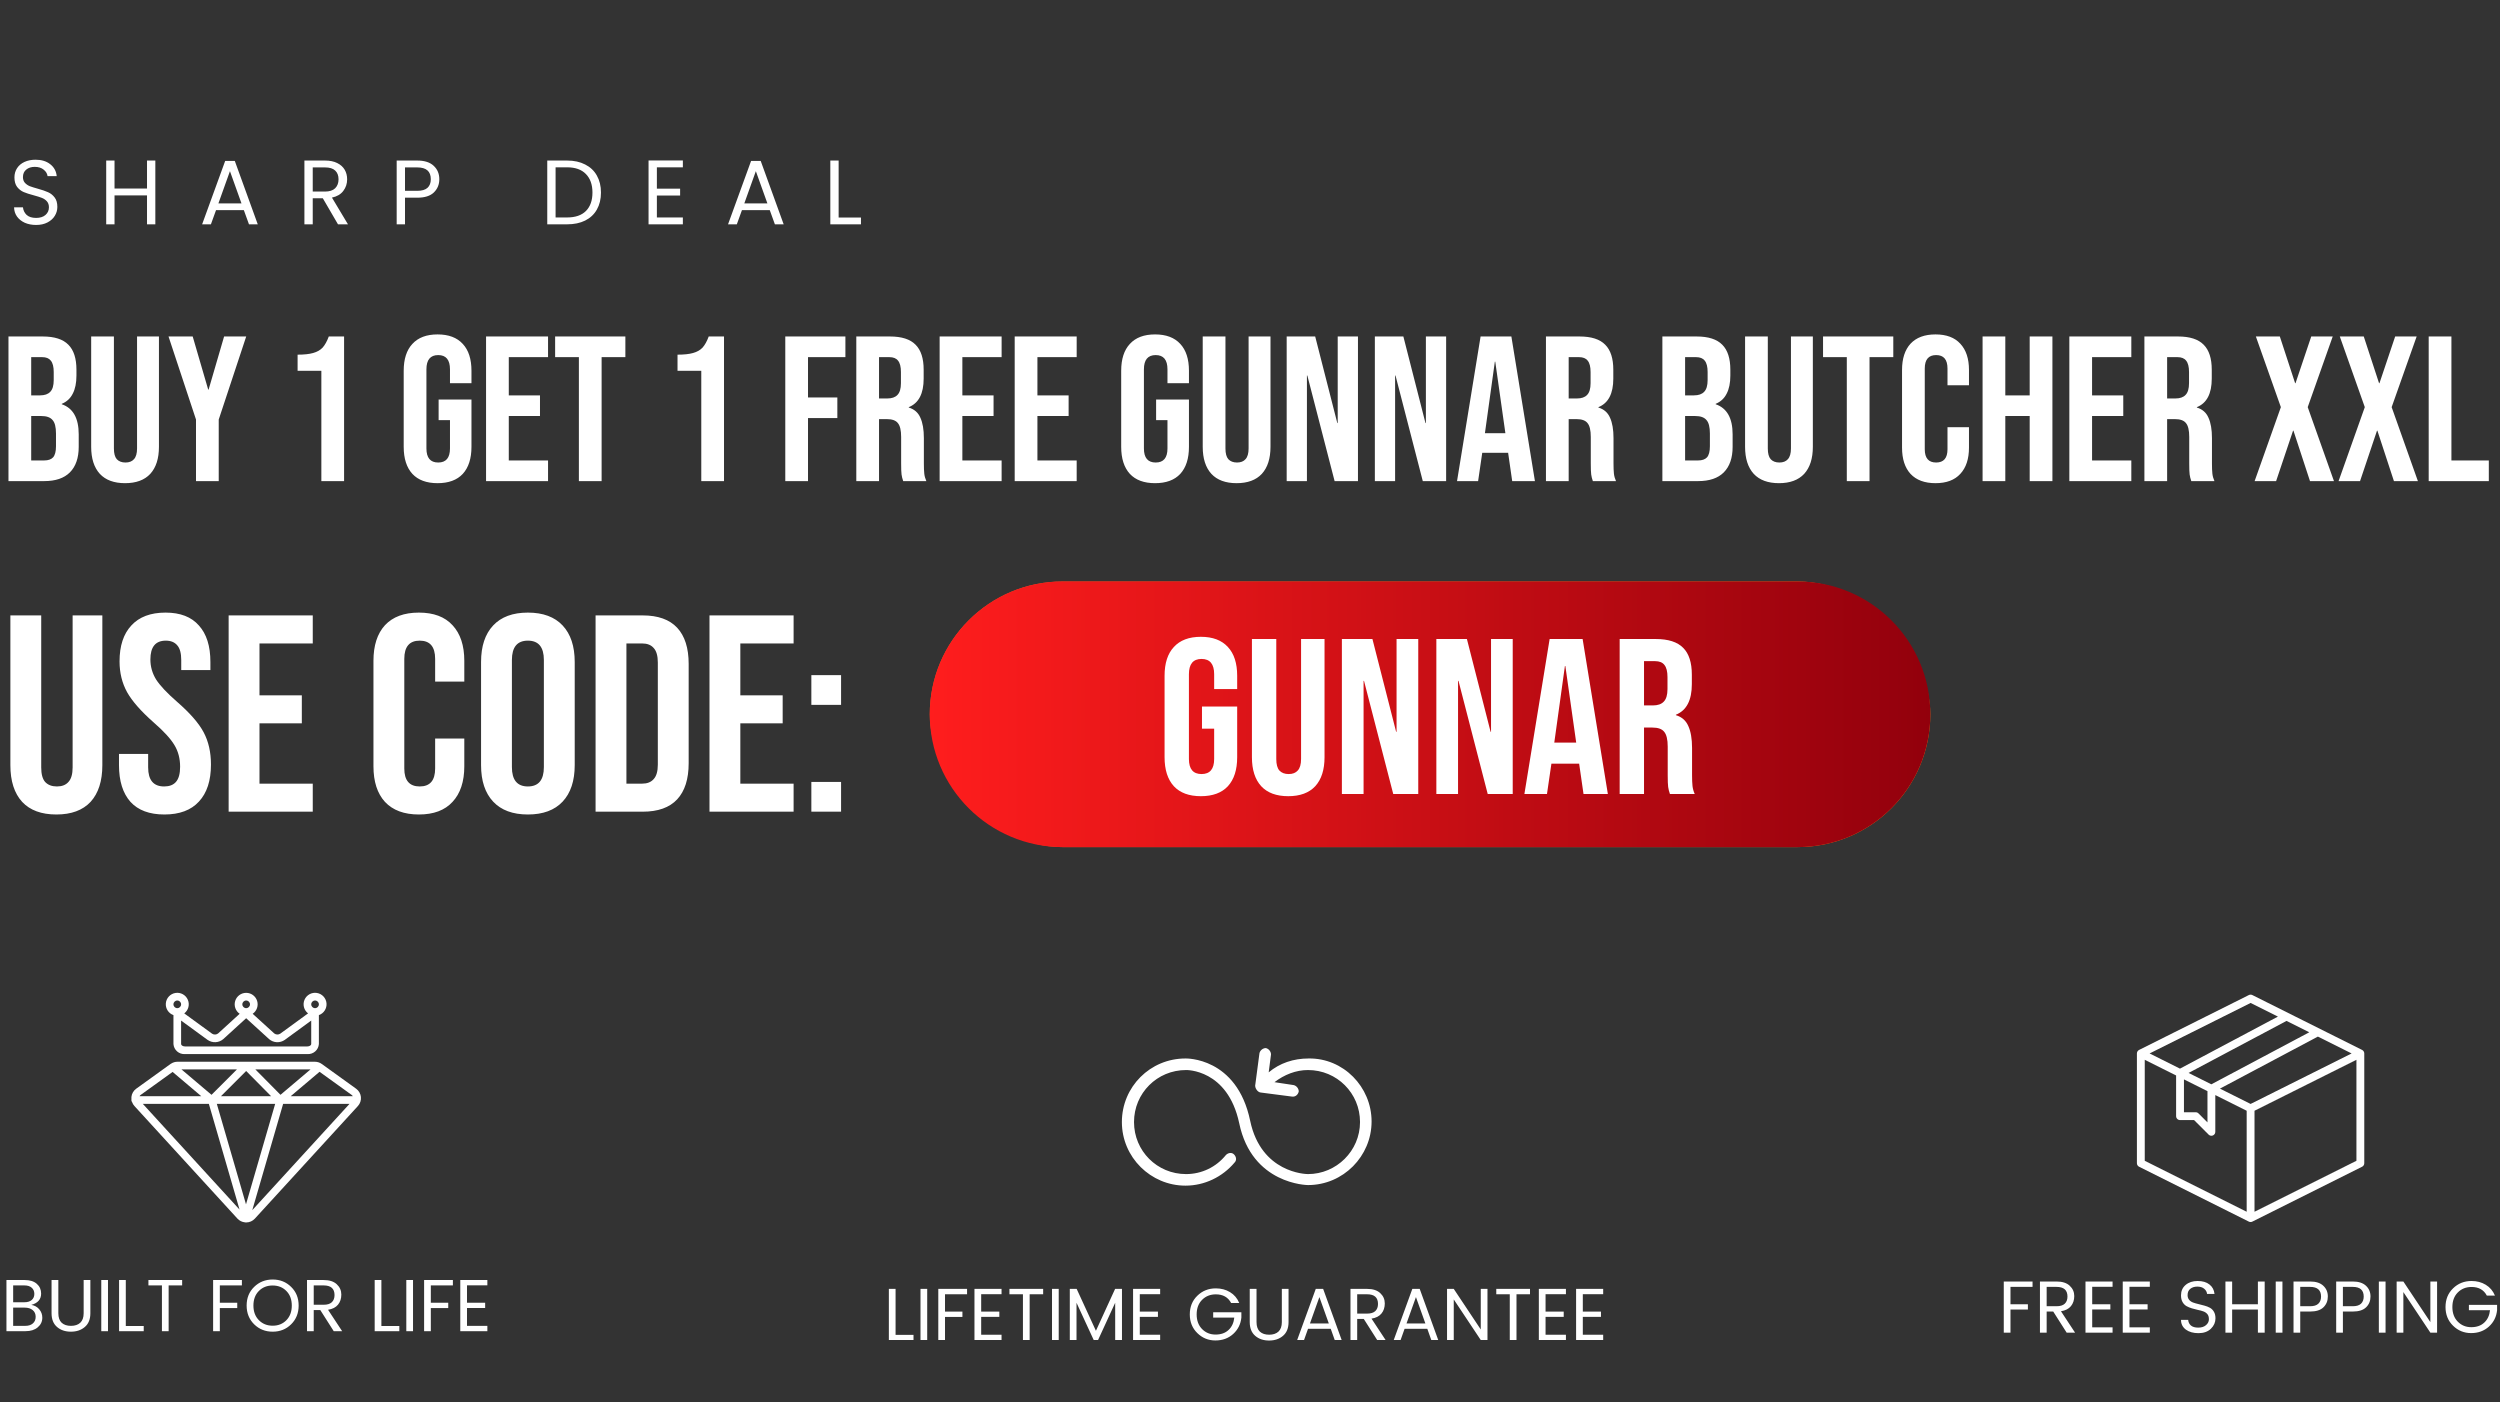
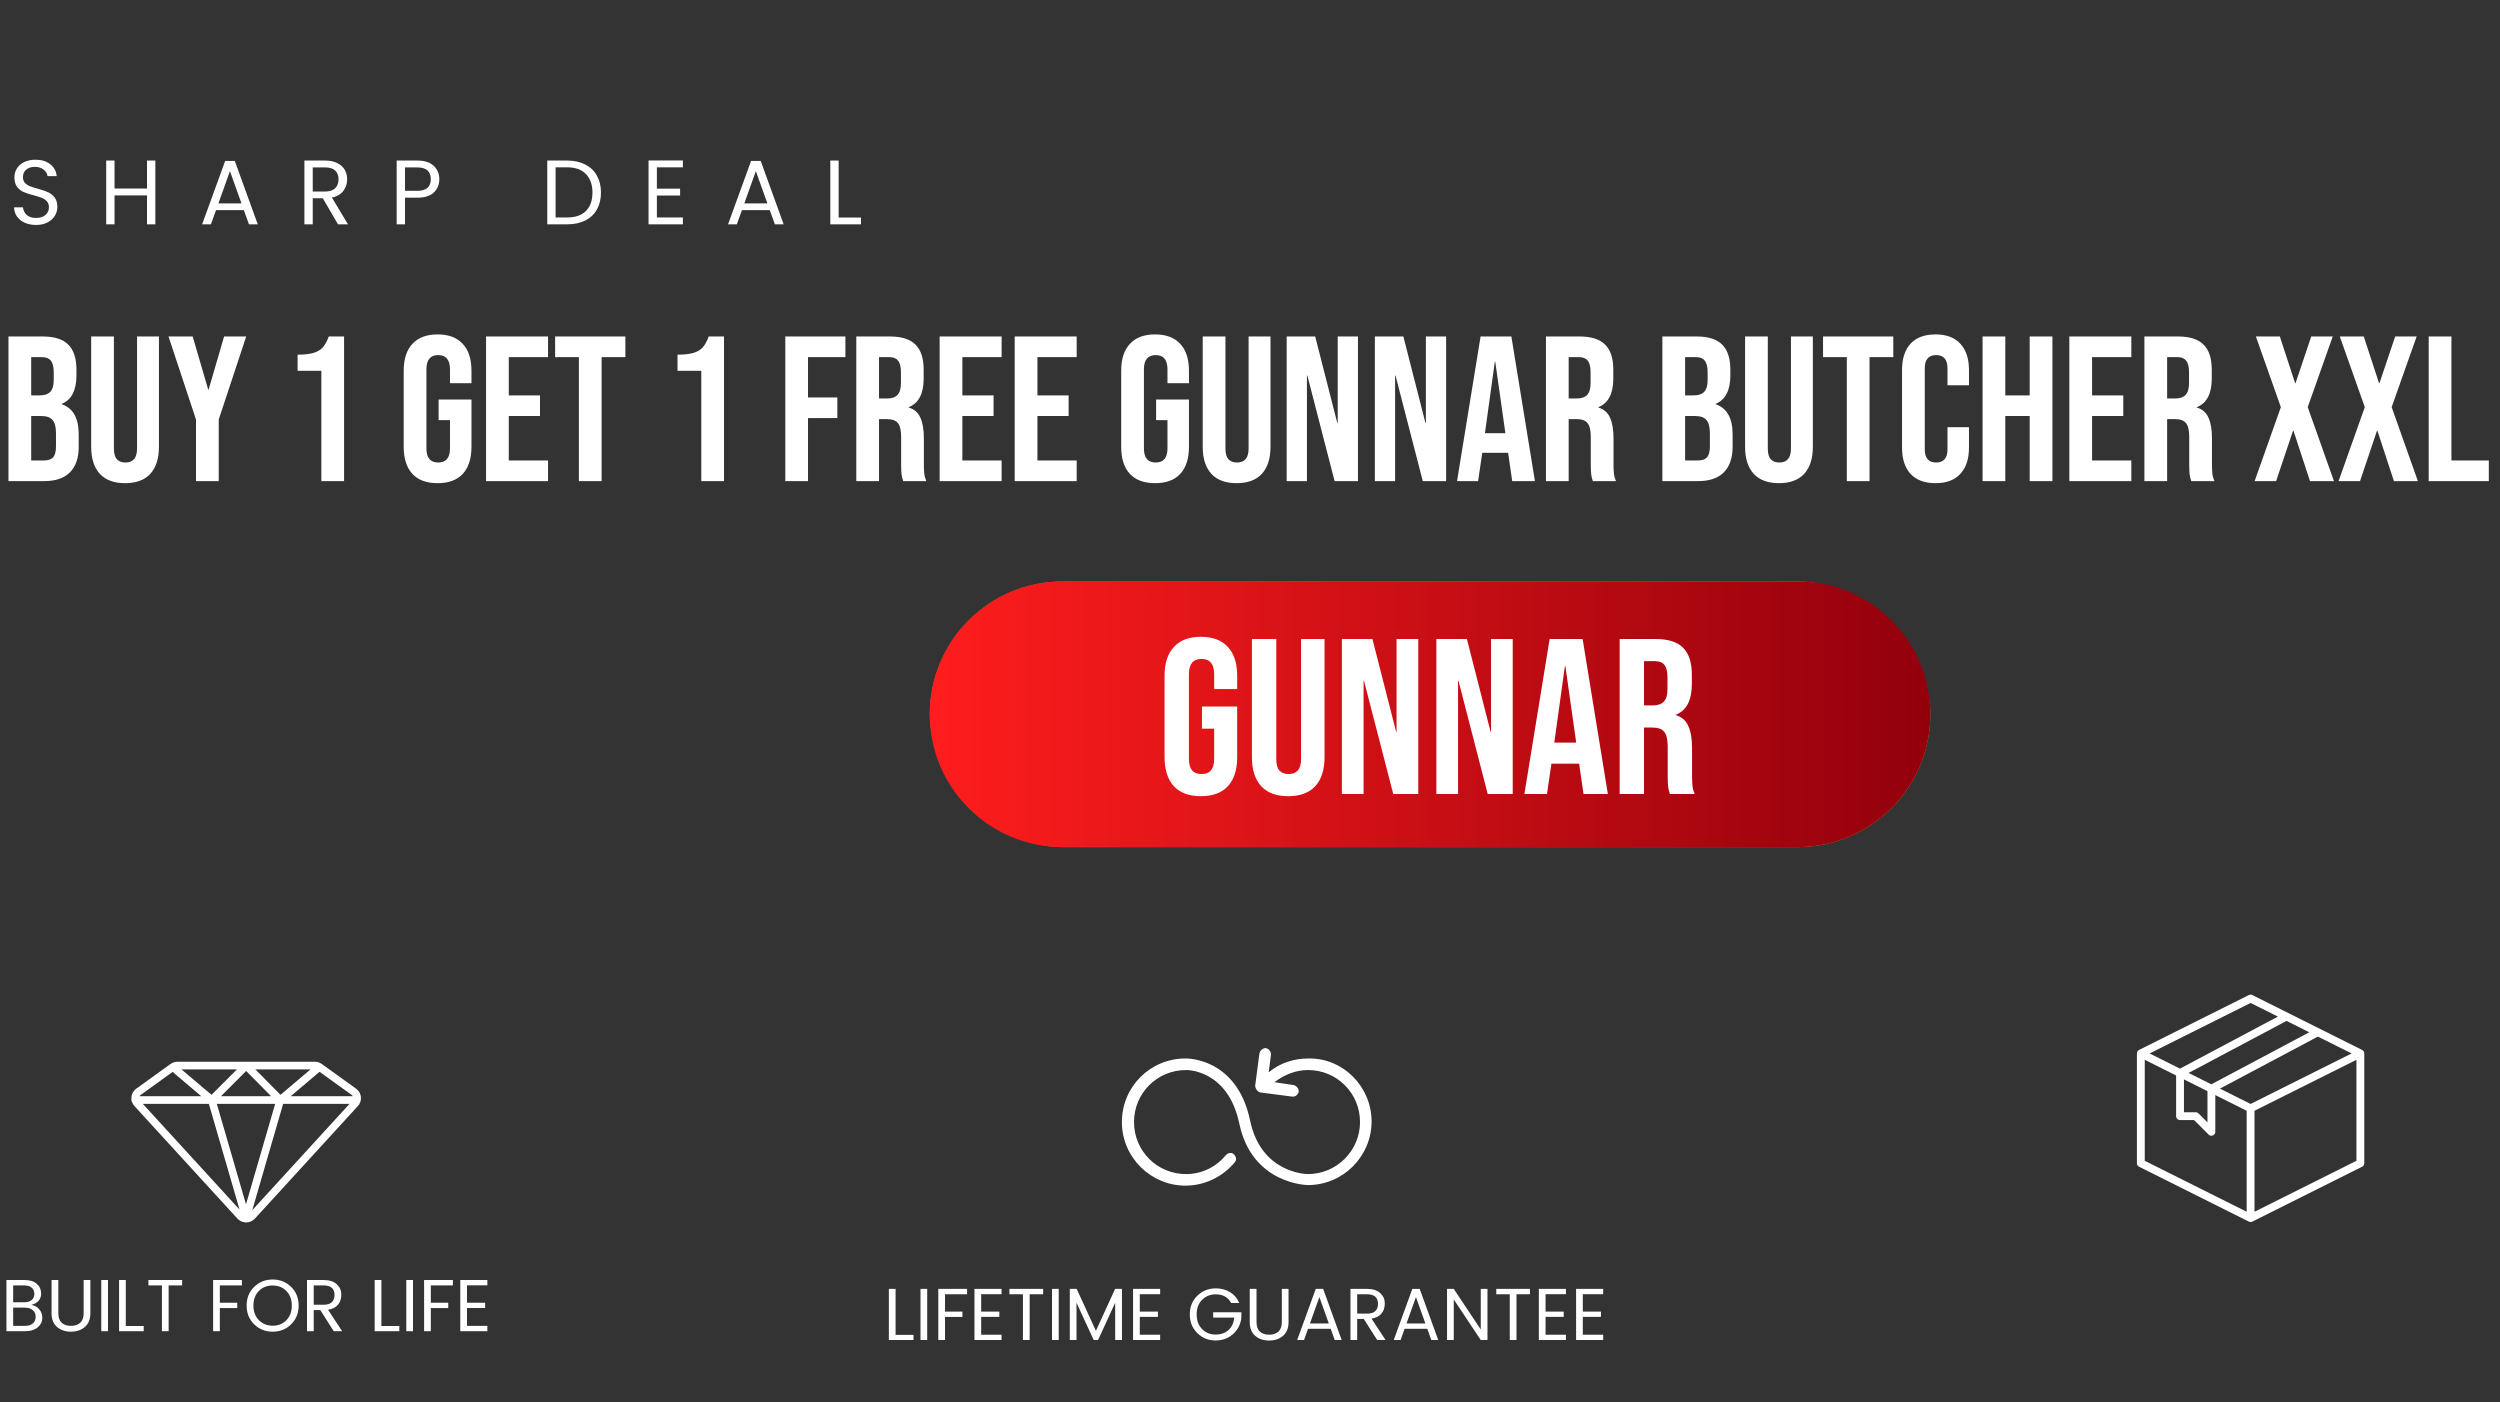
<svg xmlns="http://www.w3.org/2000/svg" fill="none" viewBox="0 0 847 475" height="475" width="847">
  <rect x="0" y="0" width="847" height="475" fill="#333333" stroke="none" />
  <path fill="white" d="M2.87 114H14.49C18.457 114 21.35 114.933 23.17 116.8C24.99 118.62 25.9 121.443 25.9 125.27V127.23C25.9 129.75 25.48 131.803 24.64 133.39C23.847 134.977 22.61 136.12 20.93 136.82V136.96C24.757 138.267 26.67 141.673 26.67 147.18V151.38C26.67 155.16 25.667 158.053 23.66 160.06C21.7 162.02 18.807 163 14.98 163H2.87V114ZM13.58 133.95C15.12 133.95 16.263 133.553 17.01 132.76C17.803 131.967 18.2 130.637 18.2 128.77V126.04C18.2 124.267 17.873 122.983 17.22 122.19C16.613 121.397 15.633 121 14.28 121H10.57V133.95H13.58ZM14.98 156C16.333 156 17.337 155.65 17.99 154.95C18.643 154.203 18.97 152.943 18.97 151.17V146.9C18.97 144.66 18.573 143.12 17.78 142.28C17.033 141.393 15.773 140.95 14 140.95H10.57V156H14.98ZM42.371 163.7C38.637 163.7 35.791 162.65 33.831 160.55C31.871 158.403 30.891 155.347 30.891 151.38V114H38.591V151.94C38.591 153.62 38.917 154.833 39.571 155.58C40.271 156.327 41.251 156.7 42.511 156.7C43.771 156.7 44.727 156.327 45.381 155.58C46.081 154.833 46.431 153.62 46.431 151.94V114H53.851V151.38C53.851 155.347 52.871 158.403 50.911 160.55C48.951 162.65 46.104 163.7 42.371 163.7ZM66.405 142.14L57.095 114H65.285L70.535 131.99H70.675L75.925 114H83.415L74.105 142.14V163H66.405V142.14ZM108.875 125.62H100.825V120.16C103.018 120.16 104.768 119.973 106.075 119.6C107.428 119.227 108.501 118.62 109.295 117.78C110.088 116.893 110.788 115.633 111.395 114H116.575V163H108.875V125.62ZM148.253 163.7C144.52 163.7 141.673 162.65 139.713 160.55C137.753 158.403 136.773 155.347 136.773 151.38V125.62C136.773 121.653 137.753 118.62 139.713 116.52C141.673 114.373 144.52 113.3 148.253 113.3C151.986 113.3 154.833 114.373 156.793 116.52C158.753 118.62 159.733 121.653 159.733 125.62V129.82H152.453V125.13C152.453 121.91 151.123 120.3 148.463 120.3C145.803 120.3 144.473 121.91 144.473 125.13V151.94C144.473 155.113 145.803 156.7 148.463 156.7C151.123 156.7 152.453 155.113 152.453 151.94V142.35H148.603V135.35H159.733V151.38C159.733 155.347 158.753 158.403 156.793 160.55C154.833 162.65 151.986 163.7 148.253 163.7ZM164.677 114H185.677V121H172.377V133.95H182.947V140.95H172.377V156H185.677V163H164.677V114ZM196.126 121H188.076V114H211.876V121H203.826V163H196.126V121ZM237.595 125.62H229.545V120.16C231.739 120.16 233.489 119.973 234.795 119.6C236.149 119.227 237.222 118.62 238.015 117.78C238.809 116.893 239.509 115.633 240.115 114H245.295V163H237.595V125.62ZM266.054 114H286.424V121H273.754V134.65H283.694V141.65H273.754V163H266.054V114ZM290.116 114H301.526C305.493 114 308.386 114.933 310.206 116.8C312.026 118.62 312.936 121.443 312.936 125.27V128.28C312.936 133.367 311.256 136.587 307.896 137.94V138.08C309.763 138.64 311.069 139.783 311.816 141.51C312.609 143.237 313.006 145.547 313.006 148.44V157.05C313.006 158.45 313.053 159.593 313.146 160.48C313.239 161.32 313.473 162.16 313.846 163H306.006C305.726 162.207 305.539 161.46 305.446 160.76C305.353 160.06 305.306 158.8 305.306 156.98V148.02C305.306 145.78 304.933 144.217 304.186 143.33C303.486 142.443 302.249 142 300.476 142H297.816V163H290.116V114ZM300.616 135C302.156 135 303.299 134.603 304.046 133.81C304.839 133.017 305.236 131.687 305.236 129.82V126.04C305.236 124.267 304.909 122.983 304.256 122.19C303.649 121.397 302.669 121 301.316 121H297.816V135H300.616ZM318.349 114H339.349V121H326.049V133.95H336.619V140.95H326.049V156H339.349V163H318.349V114ZM343.778 114H364.778V121H351.478V133.95H362.048V140.95H351.478V156H364.778V163H343.778V114ZM391.339 163.7C387.605 163.7 384.759 162.65 382.799 160.55C380.839 158.403 379.859 155.347 379.859 151.38V125.62C379.859 121.653 380.839 118.62 382.799 116.52C384.759 114.373 387.605 113.3 391.339 113.3C395.072 113.3 397.919 114.373 399.879 116.52C401.839 118.62 402.819 121.653 402.819 125.62V129.82H395.539V125.13C395.539 121.91 394.209 120.3 391.549 120.3C388.889 120.3 387.559 121.91 387.559 125.13V151.94C387.559 155.113 388.889 156.7 391.549 156.7C394.209 156.7 395.539 155.113 395.539 151.94V142.35H391.689V135.35H402.819V151.38C402.819 155.347 401.839 158.403 399.879 160.55C397.919 162.65 395.072 163.7 391.339 163.7ZM418.963 163.7C415.229 163.7 412.383 162.65 410.423 160.55C408.463 158.403 407.483 155.347 407.483 151.38V114H415.183V151.94C415.183 153.62 415.509 154.833 416.163 155.58C416.863 156.327 417.843 156.7 419.103 156.7C420.363 156.7 421.319 156.327 421.973 155.58C422.673 154.833 423.023 153.62 423.023 151.94V114H430.443V151.38C430.443 155.347 429.463 158.403 427.503 160.55C425.543 162.65 422.696 163.7 418.963 163.7ZM435.927 114H445.587L453.077 143.33H453.217V114H460.077V163H452.167L442.927 127.23H442.787V163H435.927V114ZM465.8 114H475.46L482.95 143.33H483.09V114H489.95V163H482.04L472.8 127.23H472.66V163H465.8V114ZM501.623 114H512.053L520.033 163H512.333L510.933 153.27V153.41H502.183L500.783 163H493.643L501.623 114ZM510.023 146.76L506.593 122.54H506.453L503.093 146.76H510.023ZM523.768 114H535.178C539.145 114 542.038 114.933 543.858 116.8C545.678 118.62 546.588 121.443 546.588 125.27V128.28C546.588 133.367 544.908 136.587 541.548 137.94V138.08C543.415 138.64 544.722 139.783 545.468 141.51C546.262 143.237 546.658 145.547 546.658 148.44V157.05C546.658 158.45 546.705 159.593 546.798 160.48C546.892 161.32 547.125 162.16 547.498 163H539.658C539.378 162.207 539.192 161.46 539.098 160.76C539.005 160.06 538.958 158.8 538.958 156.98V148.02C538.958 145.78 538.585 144.217 537.838 143.33C537.138 142.443 535.902 142 534.128 142H531.468V163H523.768V114ZM534.268 135C535.808 135 536.952 134.603 537.698 133.81C538.492 133.017 538.888 131.687 538.888 129.82V126.04C538.888 124.267 538.562 122.983 537.908 122.19C537.302 121.397 536.322 121 534.968 121H531.468V135H534.268ZM563.212 114H574.832C578.798 114 581.692 114.933 583.512 116.8C585.332 118.62 586.242 121.443 586.242 125.27V127.23C586.242 129.75 585.822 131.803 584.982 133.39C584.188 134.977 582.952 136.12 581.272 136.82V136.96C585.098 138.267 587.012 141.673 587.012 147.18V151.38C587.012 155.16 586.008 158.053 584.002 160.06C582.042 162.02 579.148 163 575.322 163H563.212V114ZM573.922 133.95C575.462 133.95 576.605 133.553 577.352 132.76C578.145 131.967 578.542 130.637 578.542 128.77V126.04C578.542 124.267 578.215 122.983 577.562 122.19C576.955 121.397 575.975 121 574.622 121H570.912V133.95H573.922ZM575.322 156C576.675 156 577.678 155.65 578.332 154.95C578.985 154.203 579.312 152.943 579.312 151.17V146.9C579.312 144.66 578.915 143.12 578.122 142.28C577.375 141.393 576.115 140.95 574.342 140.95H570.912V156H575.322ZM602.713 163.7C598.979 163.7 596.133 162.65 594.173 160.55C592.213 158.403 591.233 155.347 591.233 151.38V114H598.933V151.94C598.933 153.62 599.259 154.833 599.913 155.58C600.613 156.327 601.593 156.7 602.853 156.7C604.113 156.7 605.069 156.327 605.723 155.58C606.423 154.833 606.773 153.62 606.773 151.94V114H614.193V151.38C614.193 155.347 613.213 158.403 611.253 160.55C609.293 162.65 606.446 163.7 602.713 163.7ZM625.697 121H617.647V114H641.447V121H633.397V163H625.697V121ZM655.751 163.7C652.065 163.7 649.241 162.65 647.281 160.55C645.368 158.45 644.411 155.487 644.411 151.66V125.34C644.411 121.513 645.368 118.55 647.281 116.45C649.241 114.35 652.065 113.3 655.751 113.3C659.438 113.3 662.238 114.35 664.151 116.45C666.111 118.55 667.091 121.513 667.091 125.34V130.52H659.811V124.85C659.811 121.817 658.528 120.3 655.961 120.3C653.395 120.3 652.111 121.817 652.111 124.85V152.22C652.111 155.207 653.395 156.7 655.961 156.7C658.528 156.7 659.811 155.207 659.811 152.22V144.73H667.091V151.66C667.091 155.487 666.111 158.45 664.151 160.55C662.238 162.65 659.438 163.7 655.751 163.7ZM671.698 114H679.398V133.95H687.658V114H695.358V163H687.658V140.95H679.398V163H671.698V114ZM701.093 114H722.093V121H708.793V133.95H719.363V140.95H708.793V156H722.093V163H701.093V114ZM726.522 114H737.932C741.899 114 744.792 114.933 746.612 116.8C748.432 118.62 749.342 121.443 749.342 125.27V128.28C749.342 133.367 747.662 136.587 744.302 137.94V138.08C746.169 138.64 747.476 139.783 748.222 141.51C749.016 143.237 749.412 145.547 749.412 148.44V157.05C749.412 158.45 749.459 159.593 749.552 160.48C749.646 161.32 749.879 162.16 750.252 163H742.412C742.132 162.207 741.946 161.46 741.852 160.76C741.759 160.06 741.712 158.8 741.712 156.98V148.02C741.712 145.78 741.339 144.217 740.592 143.33C739.892 142.443 738.656 142 736.882 142H734.222V163H726.522V114ZM737.022 135C738.562 135 739.706 134.603 740.452 133.81C741.246 133.017 741.642 131.687 741.642 129.82V126.04C741.642 124.267 741.316 122.983 740.662 122.19C740.056 121.397 739.076 121 737.722 121H734.222V135H737.022ZM772.756 137.94L764.286 114H772.406L777.586 129.82H777.726L783.046 114H790.326L781.856 137.94L790.746 163H782.626L777.026 145.92H776.886L771.146 163H763.866L772.756 137.94ZM801.193 137.94L792.723 114H800.843L806.023 129.82H806.163L811.483 114H818.763L810.293 137.94L819.183 163H811.063L805.463 145.92H805.323L799.583 163H792.303L801.193 137.94ZM822.841 114H830.541V156H843.211V163H822.841V114Z" />
-   <path fill="white" d="M19.095 275.95C14.028 275.95 10.165 274.525 7.505 271.675C4.845 268.762 3.515 264.613 3.515 259.23V208.5H13.965V259.99C13.965 262.27 14.408 263.917 15.295 264.93C16.245 265.943 17.575 266.45 19.285 266.45C20.995 266.45 22.293 265.943 23.18 264.93C24.13 263.917 24.605 262.27 24.605 259.99V208.5H34.675V259.23C34.675 264.613 33.345 268.762 30.685 271.675C28.025 274.525 24.162 275.95 19.095 275.95ZM55.703 275.95C50.636 275.95 46.804 274.525 44.208 271.675C41.611 268.762 40.313 264.613 40.313 259.23V255.43H50.193V259.99C50.193 264.297 51.998 266.45 55.608 266.45C57.381 266.45 58.711 265.943 59.598 264.93C60.548 263.853 61.023 262.143 61.023 259.8C61.023 257.013 60.389 254.575 59.123 252.485C57.856 250.332 55.513 247.767 52.093 244.79C47.786 240.99 44.778 237.57 43.068 234.53C41.358 231.427 40.503 227.943 40.503 224.08C40.503 218.823 41.833 214.77 44.493 211.92C47.153 209.007 51.016 207.55 56.083 207.55C61.086 207.55 64.854 209.007 67.388 211.92C69.984 214.77 71.283 218.887 71.283 224.27V227.025H61.403V223.605C61.403 221.325 60.959 219.678 60.073 218.665C59.186 217.588 57.888 217.05 56.178 217.05C52.694 217.05 50.953 219.172 50.953 223.415C50.953 225.822 51.586 228.07 52.853 230.16C54.183 232.25 56.558 234.783 59.978 237.76C64.348 241.56 67.356 245.012 69.003 248.115C70.649 251.218 71.473 254.86 71.473 259.04C71.473 264.487 70.111 268.667 67.388 271.58C64.728 274.493 60.833 275.95 55.703 275.95ZM77.464 208.5H105.964V218H87.914V235.575H102.259V245.075H87.914V265.5H105.964V275H77.464V208.5ZM141.916 275.95C136.913 275.95 133.081 274.525 130.421 271.675C127.824 268.825 126.526 264.803 126.526 259.61V223.89C126.526 218.697 127.824 214.675 130.421 211.825C133.081 208.975 136.913 207.55 141.916 207.55C146.919 207.55 150.719 208.975 153.316 211.825C155.976 214.675 157.306 218.697 157.306 223.89V230.92H147.426V223.225C147.426 219.108 145.684 217.05 142.201 217.05C138.718 217.05 136.976 219.108 136.976 223.225V260.37C136.976 264.423 138.718 266.45 142.201 266.45C145.684 266.45 147.426 264.423 147.426 260.37V250.205H157.306V259.61C157.306 264.803 155.976 268.825 153.316 271.675C150.719 274.525 146.919 275.95 141.916 275.95ZM178.849 275.95C173.719 275.95 169.792 274.493 167.069 271.58C164.345 268.667 162.984 264.55 162.984 259.23V224.27C162.984 218.95 164.345 214.833 167.069 211.92C169.792 209.007 173.719 207.55 178.849 207.55C183.979 207.55 187.905 209.007 190.629 211.92C193.352 214.833 194.714 218.95 194.714 224.27V259.23C194.714 264.55 193.352 268.667 190.629 271.58C187.905 274.493 183.979 275.95 178.849 275.95ZM178.849 266.45C182.459 266.45 184.264 264.265 184.264 259.895V223.605C184.264 219.235 182.459 217.05 178.849 217.05C175.239 217.05 173.434 219.235 173.434 223.605V259.895C173.434 264.265 175.239 266.45 178.849 266.45ZM201.781 208.5H217.741C222.934 208.5 226.829 209.893 229.426 212.68C232.022 215.467 233.321 219.552 233.321 224.935V258.565C233.321 263.948 232.022 268.033 229.426 270.82C226.829 273.607 222.934 275 217.741 275H201.781V208.5ZM217.551 265.5C219.261 265.5 220.559 264.993 221.446 263.98C222.396 262.967 222.871 261.32 222.871 259.04V224.46C222.871 222.18 222.396 220.533 221.446 219.52C220.559 218.507 219.261 218 217.551 218H212.231V265.5H217.551ZM240.374 208.5H268.874V218H250.824V235.575H265.169V245.075H250.824V265.5H268.874V275H240.374V208.5ZM274.886 228.735H284.956V238.805H274.886V228.735ZM274.886 264.93H284.956V275H274.886V264.93Z" />
  <rect fill="url(#paint0_linear_2529_235)" rx="45" height="90" width="339" y="197" x="315" />
  <path fill="url(#paint1_linear_2529_235)" d="M315 242C315 217.147 335.147 197 360 197H609C633.853 197 654 217.147 654 242C654 266.853 633.853 287 609 287H360C335.147 287 315 266.853 315 242Z" />
  <path fill="white" d="M406.856 269.75C402.856 269.75 399.806 268.625 397.706 266.375C395.606 264.075 394.556 260.8 394.556 256.55V228.95C394.556 224.7 395.606 221.45 397.706 219.2C399.806 216.9 402.856 215.75 406.856 215.75C410.856 215.75 413.906 216.9 416.006 219.2C418.106 221.45 419.156 224.7 419.156 228.95V233.45H411.356V228.425C411.356 224.975 409.931 223.25 407.081 223.25C404.231 223.25 402.806 224.975 402.806 228.425V257.15C402.806 260.55 404.231 262.25 407.081 262.25C409.931 262.25 411.356 260.55 411.356 257.15V246.875H407.231V239.375H419.156V256.55C419.156 260.8 418.106 264.075 416.006 266.375C413.906 268.625 410.856 269.75 406.856 269.75ZM436.453 269.75C432.453 269.75 429.403 268.625 427.303 266.375C425.203 264.075 424.153 260.8 424.153 256.55V216.5H432.403V257.15C432.403 258.95 432.753 260.25 433.453 261.05C434.203 261.85 435.253 262.25 436.603 262.25C437.953 262.25 438.978 261.85 439.678 261.05C440.428 260.25 440.803 258.95 440.803 257.15V216.5H448.753V256.55C448.753 260.8 447.703 264.075 445.603 266.375C443.503 268.625 440.453 269.75 436.453 269.75ZM454.629 216.5H464.979L473.004 247.925H473.154V216.5H480.504V269H472.029L462.129 230.675H461.979V269H454.629V216.5ZM486.636 216.5H496.986L505.011 247.925H505.161V216.5H512.511V269H504.036L494.136 230.675H493.986V269H486.636V216.5ZM525.017 216.5H536.192L544.742 269H536.492L534.992 258.575V258.725H525.617L524.117 269H516.467L525.017 216.5ZM534.017 251.6L530.342 225.65H530.192L526.592 251.6H534.017ZM548.745 216.5H560.97C565.22 216.5 568.32 217.5 570.27 219.5C572.22 221.45 573.195 224.475 573.195 228.575V231.8C573.195 237.25 571.395 240.7 567.795 242.15V242.3C569.795 242.9 571.195 244.125 571.995 245.975C572.845 247.825 573.27 250.3 573.27 253.4V262.625C573.27 264.125 573.32 265.35 573.42 266.3C573.52 267.2 573.77 268.1 574.17 269H565.77C565.47 268.15 565.27 267.35 565.17 266.6C565.07 265.85 565.02 264.5 565.02 262.55V252.95C565.02 250.55 564.62 248.875 563.82 247.925C563.07 246.975 561.745 246.5 559.845 246.5H556.995V269H548.745V216.5ZM559.995 239C561.645 239 562.87 238.575 563.67 237.725C564.52 236.875 564.945 235.45 564.945 233.45V229.4C564.945 227.5 564.595 226.125 563.895 225.275C563.245 224.425 562.195 224 560.745 224H556.995V239H559.995Z" />
  <path fill="white" d="M12.238 76.217C10.812 76.217 9.531 75.969 8.394 75.473C7.278 74.956 6.4 74.254 5.759 73.365C5.118 72.456 4.788 71.412 4.767 70.234H7.774C7.877 71.247 8.291 72.104 9.014 72.807C9.758 73.489 10.833 73.83 12.238 73.83C13.581 73.83 14.635 73.499 15.4 72.838C16.185 72.156 16.578 71.288 16.578 70.234C16.578 69.407 16.351 68.736 15.896 68.219C15.441 67.702 14.873 67.31 14.191 67.041C13.509 66.772 12.589 66.483 11.432 66.173C10.006 65.801 8.859 65.429 7.991 65.057C7.144 64.685 6.41 64.106 5.79 63.321C5.191 62.515 4.891 61.44 4.891 60.097C4.891 58.919 5.191 57.875 5.79 56.966C6.389 56.057 7.226 55.354 8.301 54.858C9.396 54.362 10.647 54.114 12.052 54.114C14.077 54.114 15.731 54.62 17.012 55.633C18.314 56.646 19.048 57.989 19.213 59.663H16.113C16.01 58.836 15.576 58.113 14.811 57.493C14.046 56.852 13.034 56.532 11.773 56.532C10.595 56.532 9.634 56.842 8.89 57.462C8.146 58.061 7.774 58.909 7.774 60.004C7.774 60.789 7.991 61.43 8.425 61.926C8.88 62.422 9.427 62.804 10.068 63.073C10.729 63.321 11.649 63.61 12.827 63.941C14.253 64.334 15.4 64.726 16.268 65.119C17.136 65.491 17.88 66.08 18.5 66.886C19.12 67.671 19.43 68.746 19.43 70.11C19.43 71.164 19.151 72.156 18.593 73.086C18.035 74.016 17.208 74.77 16.113 75.349C15.018 75.928 13.726 76.217 12.238 76.217ZM52.628 54.393V76H49.807V66.204H38.802V76H35.981V54.393H38.802V63.879H49.807V54.393H52.628ZM82.617 71.195H73.193L71.457 76H68.481L76.293 54.517H79.548L87.329 76H84.353L82.617 71.195ZM81.811 68.901L77.905 57.989L73.999 68.901H81.811ZM114.511 76L109.365 67.165H105.955V76H103.134V54.393H110.109C111.742 54.393 113.116 54.672 114.232 55.23C115.369 55.788 116.216 56.542 116.774 57.493C117.332 58.444 117.611 59.529 117.611 60.748C117.611 62.236 117.177 63.548 116.309 64.685C115.462 65.822 114.18 66.576 112.465 66.948L117.89 76H114.511ZM105.955 64.902H110.109C111.638 64.902 112.785 64.53 113.55 63.786C114.315 63.021 114.697 62.009 114.697 60.748C114.697 59.467 114.315 58.475 113.55 57.772C112.806 57.069 111.659 56.718 110.109 56.718H105.955V64.902ZM148.84 60.717C148.84 62.515 148.22 64.013 146.98 65.212C145.761 66.39 143.891 66.979 141.369 66.979H137.215V76H134.394V54.393H141.369C143.808 54.393 145.658 54.982 146.918 56.16C148.2 57.338 148.84 58.857 148.84 60.717ZM141.369 64.654C142.94 64.654 144.097 64.313 144.841 63.631C145.585 62.949 145.957 61.978 145.957 60.717C145.957 58.051 144.428 56.718 141.369 56.718H137.215V64.654H141.369ZM192.138 54.393C194.494 54.393 196.53 54.837 198.245 55.726C199.981 56.594 201.304 57.844 202.213 59.477C203.143 61.11 203.608 63.032 203.608 65.243C203.608 67.454 203.143 69.376 202.213 71.009C201.304 72.621 199.981 73.861 198.245 74.729C196.53 75.576 194.494 76 192.138 76H185.411V54.393H192.138ZM192.138 73.675C194.928 73.675 197.057 72.941 198.524 71.474C199.991 69.986 200.725 67.909 200.725 65.243C200.725 62.556 199.981 60.459 198.493 58.95C197.026 57.441 194.907 56.687 192.138 56.687H188.232V73.675H192.138ZM222.55 56.687V63.91H230.424V66.235H222.55V73.675H231.354V76H219.729V54.362H231.354V56.687H222.55ZM260.795 71.195H251.371L249.635 76H246.659L254.471 54.517H257.726L265.507 76H262.531L260.795 71.195ZM259.989 68.901L256.083 57.989L252.177 68.901H259.989ZM284.132 73.706H291.696V76H281.311V54.393H284.132V73.706Z" />
-   <path fill="white" d="M58.765 343.921V353.726C58.911 355.734 60.646 357.249 62.655 357.125H104.147C106.155 357.249 107.889 355.734 108.036 353.726V343.921C109.715 343.329 110.779 341.674 110.619 339.902C110.459 338.129 109.116 336.691 107.358 336.41C105.6 336.13 103.877 337.078 103.172 338.712C102.468 340.347 102.963 342.251 104.374 343.336L94.948 350.208C94.323 350.62 93.506 350.589 92.914 350.131L85.605 343.471C87.008 342.505 87.62 340.739 87.115 339.112C86.609 337.484 85.105 336.376 83.4 336.376C81.697 336.376 80.191 337.484 79.686 339.112C79.18 340.739 79.792 342.505 81.196 343.471L73.887 350.136C73.295 350.594 72.478 350.625 71.853 350.213L62.426 343.341C63.84 342.259 64.338 340.355 63.635 338.719C62.934 337.083 61.211 336.133 59.453 336.411C57.694 336.689 56.349 338.125 56.187 339.898C56.025 341.67 57.086 343.328 58.765 343.921ZM106.74 338.973C107.456 338.973 108.036 339.553 108.036 340.269C108.036 340.985 107.456 341.566 106.74 341.566C106.024 341.566 105.443 340.985 105.443 340.269C105.443 339.553 106.024 338.973 106.74 338.973ZM83.4 338.973C84.117 338.973 84.697 339.553 84.697 340.269C84.697 340.985 84.117 341.566 83.4 341.566C82.685 341.566 82.104 340.985 82.104 340.269C82.104 339.553 82.685 338.973 83.4 338.973ZM70.324 352.309C71.946 353.451 74.138 353.344 75.641 352.049L83.4 344.971L91.166 352.053C92.669 353.348 94.86 353.454 96.482 352.312L105.443 345.767V353.726C105.443 354.107 104.888 354.532 104.147 354.532H62.655C61.913 354.532 61.358 354.107 61.358 353.726V345.767L70.324 352.309ZM60.062 338.973C60.778 338.973 61.358 339.553 61.358 340.269C61.358 340.985 60.778 341.566 60.062 341.566C59.346 341.566 58.765 340.985 58.765 340.269C58.765 339.553 59.346 338.973 60.062 338.973Z" />
  <path fill="white" d="M44.761 373.422C44.934 373.9 45.198 374.34 45.54 374.718L80.456 412.88C81.112 413.585 82.001 414.029 82.959 414.128C83.065 414.157 83.175 414.173 83.287 414.174C83.302 414.174 83.316 414.168 83.334 414.168H83.415C84.53 414.164 85.592 413.694 86.345 412.872L121.262 374.717C122.023 373.886 122.392 372.77 122.275 371.649C122.158 370.529 121.568 369.512 120.653 368.855L109.015 360.472C108.336 359.982 107.519 359.718 106.681 359.719H60.12C59.352 359.721 58.601 359.946 57.958 360.367H57.95C57.896 360.404 57.836 360.431 57.783 360.469L46.146 368.855C45.231 369.514 44.64 370.533 44.523 371.655C44.494 371.944 44.499 372.237 44.534 372.526C44.52 372.578 44.509 372.632 44.502 372.685C44.509 372.952 44.599 373.21 44.761 373.422ZM48.379 373.982H70.758L81.158 409.81L48.379 373.982ZM83.343 408.031L73.458 373.982H93.228L83.343 408.031ZM85.475 409.994L95.928 373.982H118.422L85.475 409.994ZM108.262 363.124L119.139 370.959C119.299 371.072 119.432 371.219 119.529 371.389H98.494L108.262 363.124ZM105.205 362.313L95.032 370.921L86.512 362.313H105.205ZM91.851 371.389H74.865L83.4 362.854L91.851 371.389ZM80.274 362.313L71.663 370.924L61.48 362.313H80.274ZM47.662 370.959L58.477 363.168L68.191 371.389H47.275C47.37 371.219 47.503 371.073 47.662 370.959Z" />
  <path fill="white" d="M2.184 433.675H8.384C10.151 433.675 11.517 434.108 12.484 434.975C13.451 435.825 13.934 436.925 13.934 438.275C13.934 440.208 12.826 441.483 10.609 442.1C11.726 442.283 12.626 442.783 13.309 443.6C13.992 444.417 14.334 445.358 14.334 446.425C14.334 447.742 13.817 448.833 12.784 449.7C11.767 450.567 10.401 451 8.684 451H2.184V433.675ZM4.459 435.5V441.2H8.284C9.334 441.2 10.151 440.95 10.734 440.45C11.334 439.933 11.634 439.242 11.634 438.375C11.634 437.492 11.334 436.792 10.734 436.275C10.151 435.758 9.334 435.5 8.284 435.5H4.459ZM4.459 449.2H8.559C9.659 449.2 10.517 448.925 11.134 448.375C11.767 447.825 12.084 447.075 12.084 446.125C12.084 445.158 11.742 444.4 11.059 443.85C10.392 443.3 9.501 443.025 8.384 443.025H4.459V449.2ZM17.467 444.925V433.675H19.767V444.925C19.767 446.358 20.142 447.433 20.892 448.15C21.658 448.85 22.708 449.2 24.042 449.2C25.375 449.2 26.425 448.85 27.192 448.15C27.958 447.433 28.342 446.358 28.342 444.925V433.675H30.617V444.925C30.617 446.958 29.992 448.508 28.742 449.575C27.508 450.642 25.933 451.175 24.017 451.175C22.117 451.175 20.55 450.642 19.317 449.575C18.083 448.508 17.467 446.958 17.467 444.925ZM34.313 451V433.675H36.588V451H34.313ZM40.343 433.675H42.618V449.25H48.693V451H40.343V433.675ZM50.286 435.5V433.675H61.711V435.5H57.136V451H54.861V435.5H50.286ZM72.204 451V433.675H81.954V435.5H74.479V441.375H80.379V443.175H74.479V451H72.204ZM97.034 447.275C98.251 446.025 98.859 444.375 98.859 442.325C98.859 440.275 98.251 438.633 97.034 437.4C95.818 436.15 94.26 435.525 92.359 435.525C90.476 435.525 88.918 436.15 87.684 437.4C86.468 438.633 85.859 440.275 85.859 442.325C85.859 444.375 86.476 446.025 87.71 447.275C88.943 448.525 90.501 449.15 92.385 449.15C94.268 449.15 95.818 448.525 97.034 447.275ZM92.385 451.175C89.901 451.175 87.809 450.342 86.109 448.675C84.409 446.992 83.559 444.875 83.559 442.325C83.559 439.758 84.409 437.65 86.109 436C87.809 434.333 89.901 433.5 92.385 433.5C94.868 433.5 96.951 434.333 98.635 436C100.334 437.65 101.184 439.758 101.184 442.325C101.184 444.892 100.334 447.008 98.635 448.675C96.951 450.342 94.868 451.175 92.385 451.175ZM106.29 443.85V451H104.015V433.675H109.64C111.59 433.675 113.073 434.15 114.09 435.1C115.123 436.05 115.64 437.217 115.64 438.6C115.64 439.967 115.265 441.108 114.515 442.025C113.765 442.942 112.64 443.517 111.14 443.75L115.915 451H113.065L108.515 443.85H106.29ZM106.29 435.5V442.05H109.64C110.89 442.05 111.815 441.767 112.415 441.2C113.032 440.617 113.34 439.808 113.34 438.775C113.34 436.592 112.107 435.5 109.64 435.5H106.29ZM126.94 433.675H129.215V449.25H135.29V451H126.94V433.675ZM137.658 451V433.675H139.933V451H137.658ZM143.688 451V433.675H153.438V435.5H145.963V441.375H151.863V443.175H145.963V451H143.688ZM165.119 433.675V435.475H158.219V441.375H164.369V443.15H158.219V449.2H165.119V451H155.944V433.675H165.119Z" />
  <path fill="white" d="M464.692 379.959C464.692 391.709 455.096 401.5 443.15 401.5C442.954 401.5 424.154 401.305 419.846 380.546C415.929 362.138 401.829 362.53 401.829 362.53C392.037 362.53 384.204 370.363 384.204 380.155C384.204 389.946 392.037 397.78 401.829 397.78C407.117 397.78 412.012 395.43 415.342 391.317C416.125 390.534 417.3 390.338 418.083 391.121C418.867 391.905 419.062 393.08 418.279 393.863C414.167 398.759 408.096 401.696 401.633 401.696C389.883 401.696 380.092 392.1 380.092 380.155C380.092 368.209 389.687 358.613 401.633 358.613C401.633 358.613 419.062 358.025 423.567 379.763C427.287 397.388 442.367 397.78 443.15 397.78C452.746 397.78 460.775 389.946 460.775 380.155C460.775 370.363 452.942 362.53 443.15 362.53C439.037 362.53 435.121 364.096 431.792 366.642L438.254 367.621C439.233 367.817 440.017 368.796 440.017 369.775C439.821 370.755 439.037 371.538 438.058 371.538H437.862L427.287 370.167C426.7 370.167 426.112 369.775 425.721 369.188C425.329 368.6 425.133 368.013 425.329 367.23L426.7 356.85C426.896 355.871 427.875 355.088 428.854 355.088C429.833 355.284 430.617 356.263 430.617 357.242L429.833 363.313C433.554 360.18 438.254 358.613 443.346 358.613C455.096 358.417 464.692 368.209 464.692 379.959Z" />
  <path fill="white" d="M301.146 436.675H303.421V452.25H309.496V454H301.146V436.675ZM311.863 454V436.675H314.138V454H311.863ZM317.894 454V436.675H327.644V438.5H320.169V444.375H326.069V446.175H320.169V454H317.894ZM339.324 436.675V438.475H332.424V444.375H338.574V446.15H332.424V452.2H339.324V454H330.149V436.675H339.324ZM341.996 438.5V436.675H353.421V438.5H348.846V454H346.571V438.5H341.996ZM356.419 454V436.675H358.694V454H356.419ZM380.124 436.675V454H377.824V441.375L372.024 454H370.549L364.724 441.375V454H362.449V436.675H364.774L371.299 450.875L377.799 436.675H380.124ZM393.06 436.675V438.475H386.16V444.375H392.31V446.15H386.16V452.2H393.06V454H383.885V436.675H393.06ZM411.777 454.15C409.394 454.15 407.352 453.317 405.652 451.65C403.952 449.983 403.102 447.875 403.102 445.325C403.102 442.758 403.952 440.65 405.652 439C407.352 437.333 409.444 436.5 411.927 436.5C413.727 436.5 415.327 436.925 416.727 437.775C418.144 438.625 419.185 439.85 419.852 441.45H417.102C416.069 439.5 414.344 438.525 411.927 438.525C410.044 438.525 408.485 439.15 407.252 440.4C406.035 441.633 405.427 443.275 405.427 445.325C405.427 447.375 406.035 449.025 407.252 450.275C408.485 451.525 410.01 452.15 411.827 452.15C413.66 452.15 415.127 451.633 416.227 450.6C417.344 449.567 417.994 448.167 418.177 446.4H411.027V444.6H420.577V446.4C420.344 448.633 419.419 450.483 417.802 451.95C416.185 453.417 414.177 454.15 411.777 454.15ZM423.411 447.925V436.675H425.711V447.925C425.711 449.358 426.086 450.433 426.836 451.15C427.602 451.85 428.652 452.2 429.986 452.2C431.319 452.2 432.369 451.85 433.136 451.15C433.902 450.433 434.286 449.358 434.286 447.925V436.675H436.561V447.925C436.561 449.958 435.936 451.508 434.686 452.575C433.452 453.642 431.877 454.175 429.961 454.175C428.061 454.175 426.494 453.642 425.261 452.575C424.027 451.508 423.411 449.958 423.411 447.925ZM452.207 454L450.857 450.2H443.157L441.807 454H439.482L445.782 436.675H448.282L454.557 454H452.207ZM443.807 448.4H450.207L447.007 439.45L443.807 448.4ZM459.817 446.85V454H457.542V436.675H463.167C465.117 436.675 466.6 437.15 467.617 438.1C468.65 439.05 469.167 440.217 469.167 441.6C469.167 442.967 468.792 444.108 468.042 445.025C467.292 445.942 466.167 446.517 464.667 446.75L469.442 454H466.592L462.042 446.85H459.817ZM459.817 438.5V445.05H463.167C464.417 445.05 465.342 444.767 465.942 444.2C466.559 443.617 466.867 442.808 466.867 441.775C466.867 439.592 465.634 438.5 463.167 438.5H459.817ZM484.922 454L483.572 450.2H475.872L474.522 454H472.197L478.497 436.675H480.997L487.272 454H484.922ZM476.522 448.4H482.922L479.722 439.45L476.522 448.4ZM501.682 436.675H503.957V454H501.682L492.532 440.25V454H490.257V436.675H492.532L501.682 450.425V436.675ZM506.938 438.5V436.675H518.363V438.5H513.788V454H511.513V438.5H506.938ZM530.535 436.675V438.475H523.635V444.375H529.785V446.15H523.635V452.2H530.535V454H521.36V436.675H530.535ZM543.157 436.675V438.475H536.257V444.375H542.407V446.15H536.257V452.2H543.157V454H533.982V436.675H543.157Z" />
  <path fill="white" d="M800.281 355.718L763.094 337.124C762.909 337.032 762.706 336.984 762.5 336.984C762.294 336.984 762.091 337.032 761.906 337.124L724.719 355.718C724.498 355.829 724.312 355.998 724.183 356.208C724.053 356.418 723.984 356.66 723.984 356.907V394.094C723.983 394.342 724.051 394.586 724.181 394.797C724.311 395.008 724.497 395.179 724.719 395.29L761.906 413.883C762.091 413.976 762.294 414.024 762.5 414.024C762.706 414.024 762.909 413.976 763.094 413.883L800.281 395.29C800.503 395.179 800.689 395.008 800.819 394.797C800.949 394.586 801.017 394.342 801.016 394.094V356.907C801.016 356.66 800.947 356.418 800.817 356.208C800.688 355.998 800.502 355.829 800.281 355.718ZM762.5 374.016L752.118 368.824L785.303 351.196L796.724 356.907L762.5 374.016ZM741.493 363.512L774.678 345.883L782.381 349.735L749.2 367.366L741.493 363.512ZM739.922 365.696L747.891 369.681V380.263L744.845 377.218C744.596 376.969 744.258 376.829 743.906 376.829H739.922V365.696ZM762.5 339.798L771.76 344.422L738.575 362.053L728.282 356.907L762.5 339.798ZM726.641 359.056L737.266 364.368V378.157C737.266 378.509 737.406 378.847 737.655 379.096C737.904 379.345 738.242 379.485 738.594 379.485H743.356L748.28 384.408C748.466 384.594 748.702 384.72 748.96 384.772C749.217 384.823 749.484 384.797 749.727 384.696C749.97 384.596 750.177 384.425 750.323 384.207C750.469 383.989 750.547 383.732 750.547 383.469V371.009L761.172 376.321V410.539L726.641 393.274V359.056ZM763.828 410.539V376.321L798.359 359.056V393.274L763.828 410.539Z" />
-   <path fill="white" d="M678.877 451.5V434.175H688.627V436H681.152V441.875H687.052V443.675H681.152V451.5H678.877ZM693.408 444.35V451.5H691.133V434.175H696.758C698.708 434.175 700.192 434.65 701.208 435.6C702.242 436.55 702.758 437.717 702.758 439.1C702.758 440.467 702.383 441.608 701.633 442.525C700.883 443.442 699.758 444.017 698.258 444.25L703.033 451.5H700.183L695.633 444.35H693.408ZM693.408 436V442.55H696.758C698.008 442.55 698.933 442.267 699.533 441.7C700.15 441.117 700.458 440.308 700.458 439.275C700.458 437.092 699.225 436 696.758 436H693.408ZM715.738 434.175V435.975H708.838V441.875H714.988V443.65H708.838V449.7H715.738V451.5H706.563V434.175H715.738ZM728.36 434.175V435.975H721.46V441.875H727.61V443.65H721.46V449.7H728.36V451.5H719.185V434.175H728.36ZM741.152 438.8C741.152 439.433 741.327 439.958 741.677 440.375C742.027 440.792 742.477 441.1 743.027 441.3C743.577 441.5 744.186 441.675 744.852 441.825C745.536 441.975 746.211 442.15 746.877 442.35C747.561 442.533 748.177 442.775 748.727 443.075C749.277 443.375 749.727 443.825 750.077 444.425C750.427 445.025 750.602 445.767 750.602 446.65C750.602 448 750.086 449.175 749.052 450.175C748.019 451.175 746.619 451.675 744.852 451.675C743.102 451.675 741.677 451.275 740.577 450.475C739.477 449.658 738.927 448.558 738.927 447.175H741.352C741.419 447.958 741.727 448.592 742.277 449.075C742.844 449.558 743.677 449.8 744.777 449.8C745.877 449.8 746.752 449.517 747.402 448.95C748.052 448.383 748.377 447.725 748.377 446.975C748.377 446.208 748.202 445.625 747.852 445.225C747.502 444.808 747.052 444.5 746.502 444.3C745.952 444.1 745.336 443.933 744.652 443.8C743.986 443.65 743.311 443.475 742.627 443.275C741.961 443.075 741.352 442.825 740.802 442.525C740.252 442.208 739.802 441.75 739.452 441.15C739.102 440.533 738.927 439.775 738.927 438.875C738.927 437.408 739.444 436.233 740.477 435.35C741.527 434.45 742.886 434 744.552 434C746.236 434 747.569 434.392 748.552 435.175C749.552 435.942 750.127 437.008 750.277 438.375H747.752C747.686 437.692 747.361 437.108 746.777 436.625C746.211 436.142 745.436 435.9 744.452 435.9C743.486 435.9 742.694 436.15 742.077 436.65C741.461 437.133 741.152 437.85 741.152 438.8ZM764.975 434.175H767.275V451.5H764.975V443.675H756.25V451.5H753.975V434.175H756.25V441.875H764.975V434.175ZM771.016 451.5V434.175H773.291V451.5H771.016ZM782.671 434.175C784.621 434.175 786.105 434.65 787.121 435.6C788.155 436.55 788.671 437.767 788.671 439.25C788.671 440.733 788.171 441.958 787.171 442.925C786.188 443.875 784.688 444.35 782.671 444.35H779.321V451.5H777.046V434.175H782.671ZM779.321 442.55H782.671C783.921 442.55 784.846 442.267 785.446 441.7C786.063 441.117 786.371 440.308 786.371 439.275C786.371 437.092 785.138 436 782.671 436H779.321V442.55ZM797.125 434.175C799.075 434.175 800.558 434.65 801.575 435.6C802.608 436.55 803.125 437.767 803.125 439.25C803.125 440.733 802.625 441.958 801.625 442.925C800.641 443.875 799.141 444.35 797.125 444.35H793.775V451.5H791.5V434.175H797.125ZM793.775 442.55H797.125C798.375 442.55 799.3 442.267 799.9 441.7C800.516 441.117 800.825 440.308 800.825 439.275C800.825 437.092 799.591 436 797.125 436H793.775V442.55ZM805.953 451.5V434.175H808.228V451.5H805.953ZM823.408 434.175H825.683V451.5H823.408L814.258 437.75V451.5H811.983V434.175H814.258L823.408 447.925V434.175ZM837.214 451.65C834.831 451.65 832.789 450.817 831.089 449.15C829.389 447.483 828.539 445.375 828.539 442.825C828.539 440.258 829.389 438.15 831.089 436.5C832.789 434.833 834.881 434 837.364 434C839.164 434 840.764 434.425 842.164 435.275C843.581 436.125 844.622 437.35 845.289 438.95H842.539C841.506 437 839.781 436.025 837.364 436.025C835.481 436.025 833.922 436.65 832.689 437.9C831.472 439.133 830.864 440.775 830.864 442.825C830.864 444.875 831.472 446.525 832.689 447.775C833.922 449.025 835.447 449.65 837.264 449.65C839.097 449.65 840.564 449.133 841.664 448.1C842.781 447.067 843.431 445.667 843.614 443.9H836.464V442.1H846.014V443.9C845.781 446.133 844.856 447.983 843.239 449.45C841.622 450.917 839.614 451.65 837.214 451.65Z" />
  <defs>
    <linearGradient gradientUnits="userSpaceOnUse" y2="242" x2="654" y1="242" x1="315" id="paint0_linear_2529_235">
      <stop stop-color="#E55523" />
      <stop stop-color="#F6861F" offset="1" />
    </linearGradient>
    <linearGradient gradientUnits="userSpaceOnUse" y2="242" x2="654" y1="242" x1="315" id="paint1_linear_2529_235">
      <stop stop-color="#FF1D1D" />
      <stop stop-color="#92000C" offset="1" />
    </linearGradient>
  </defs>
</svg>